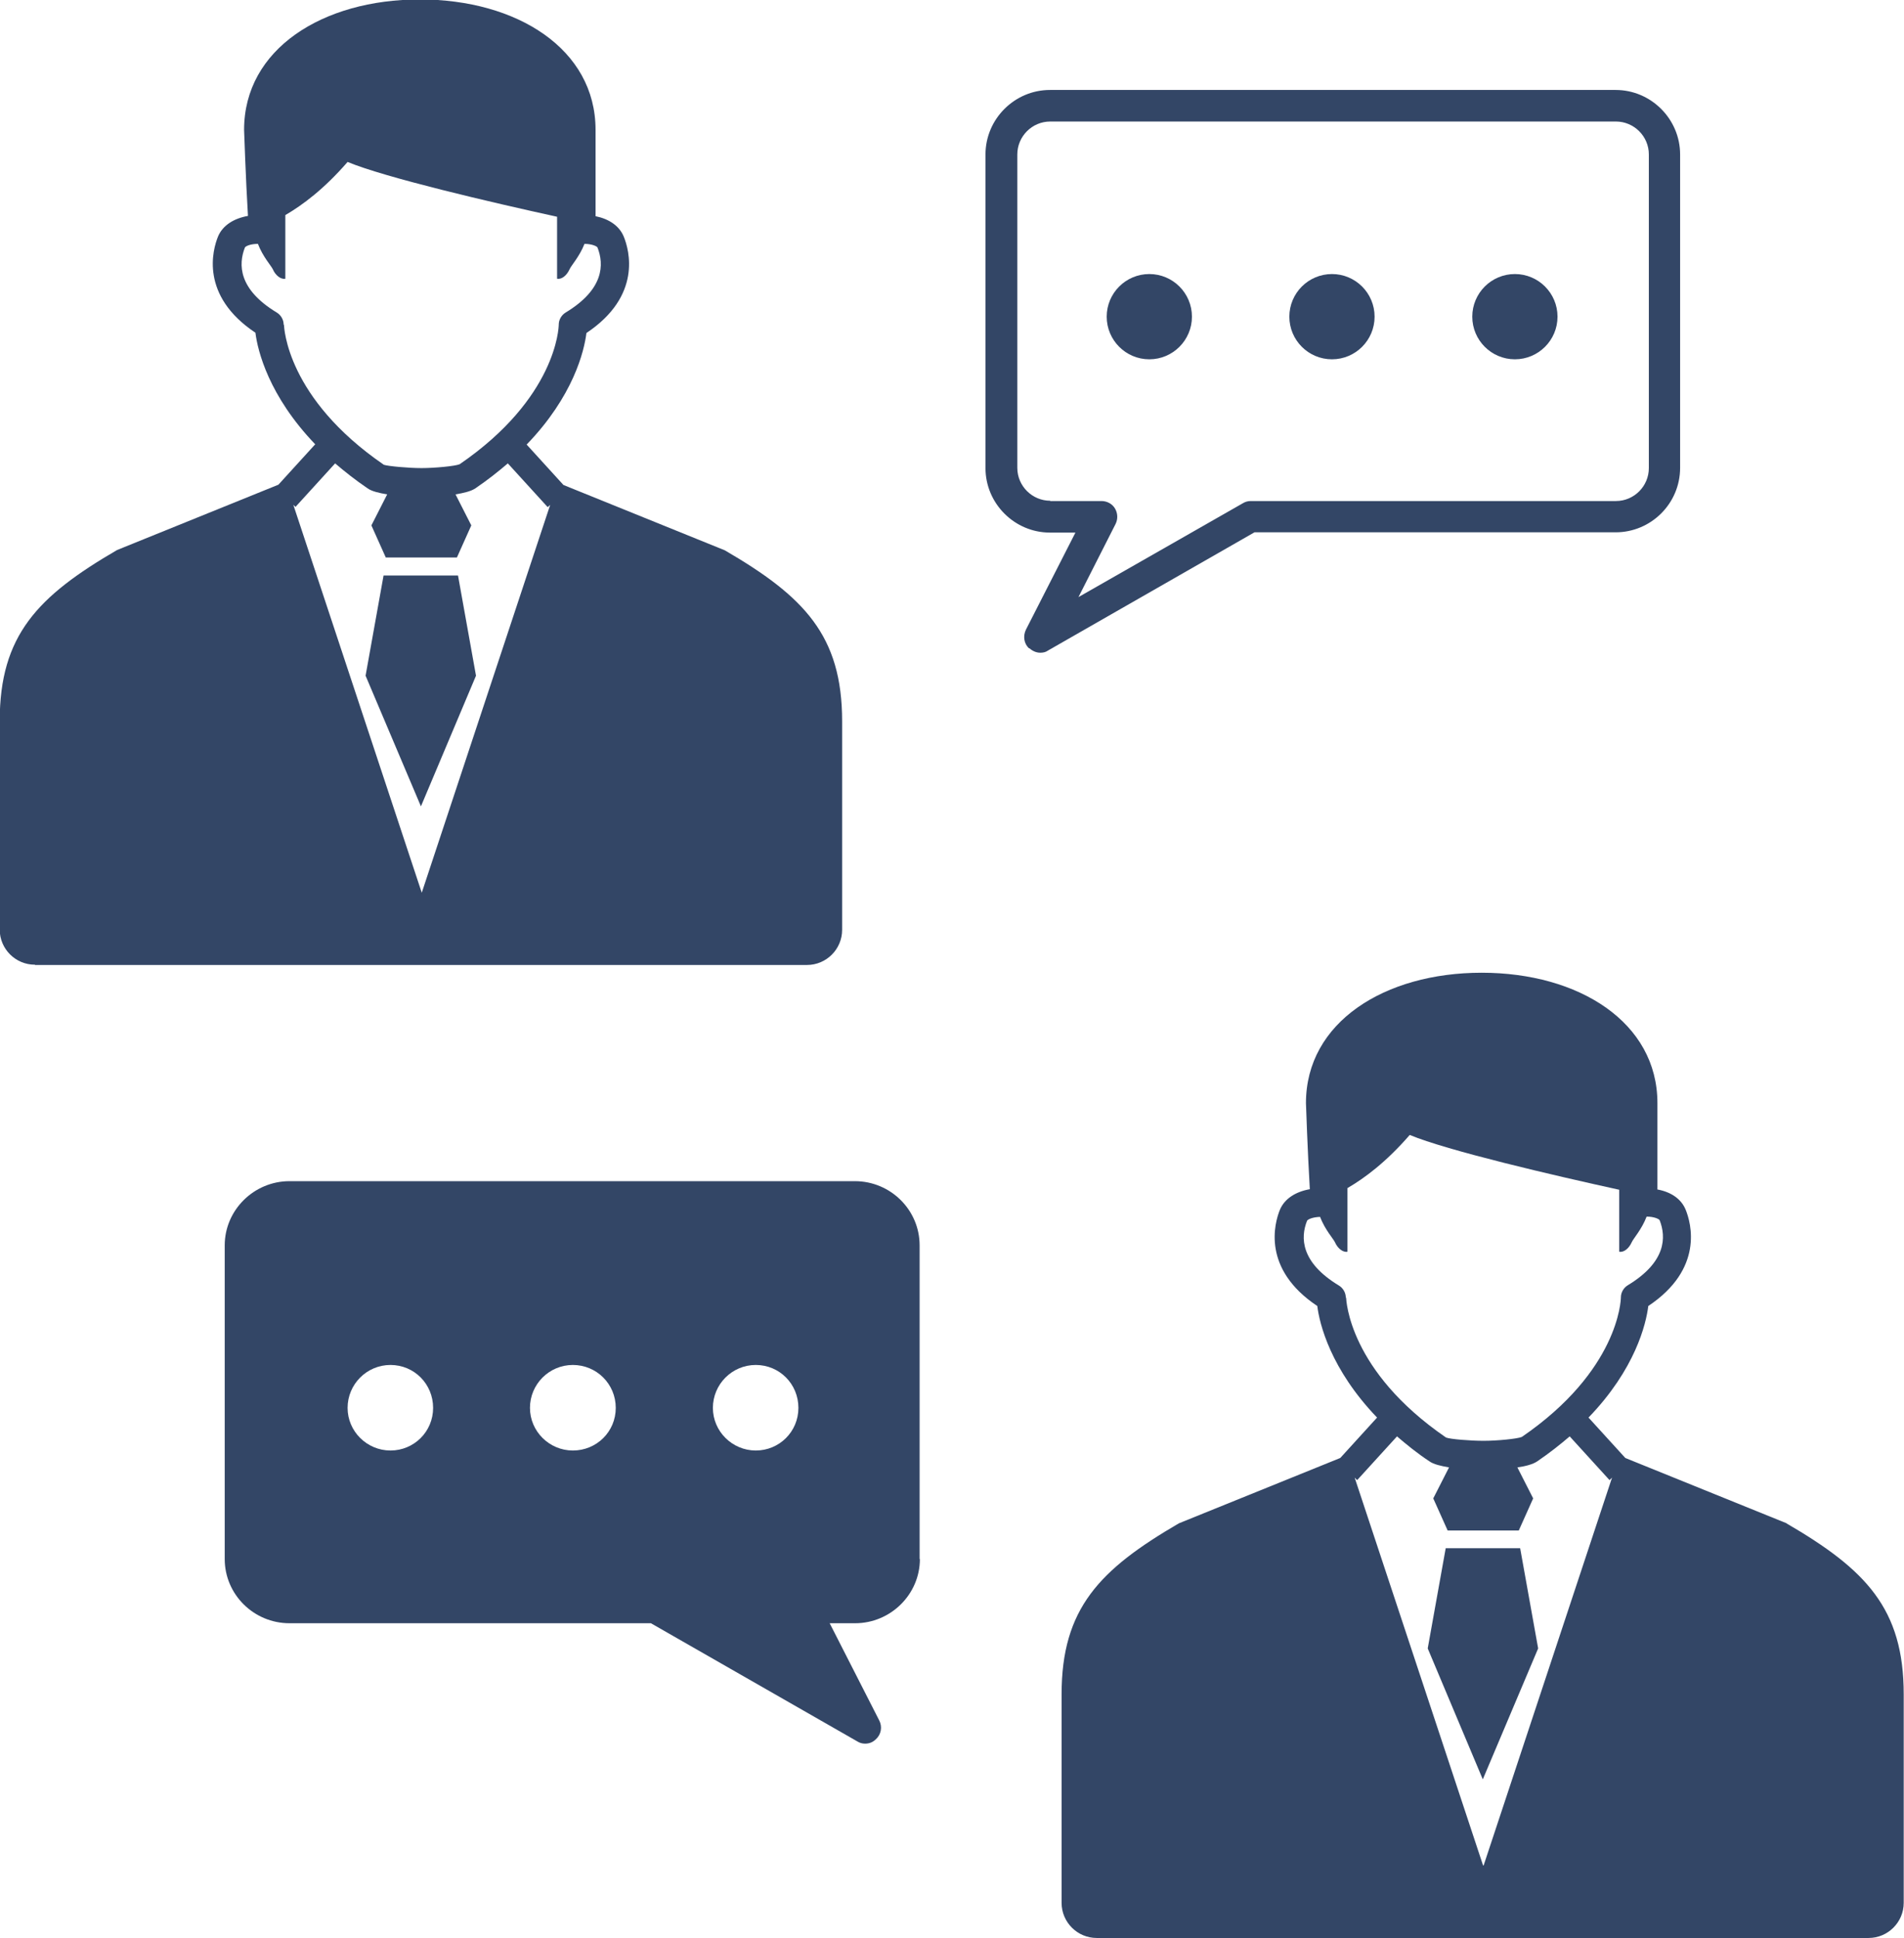
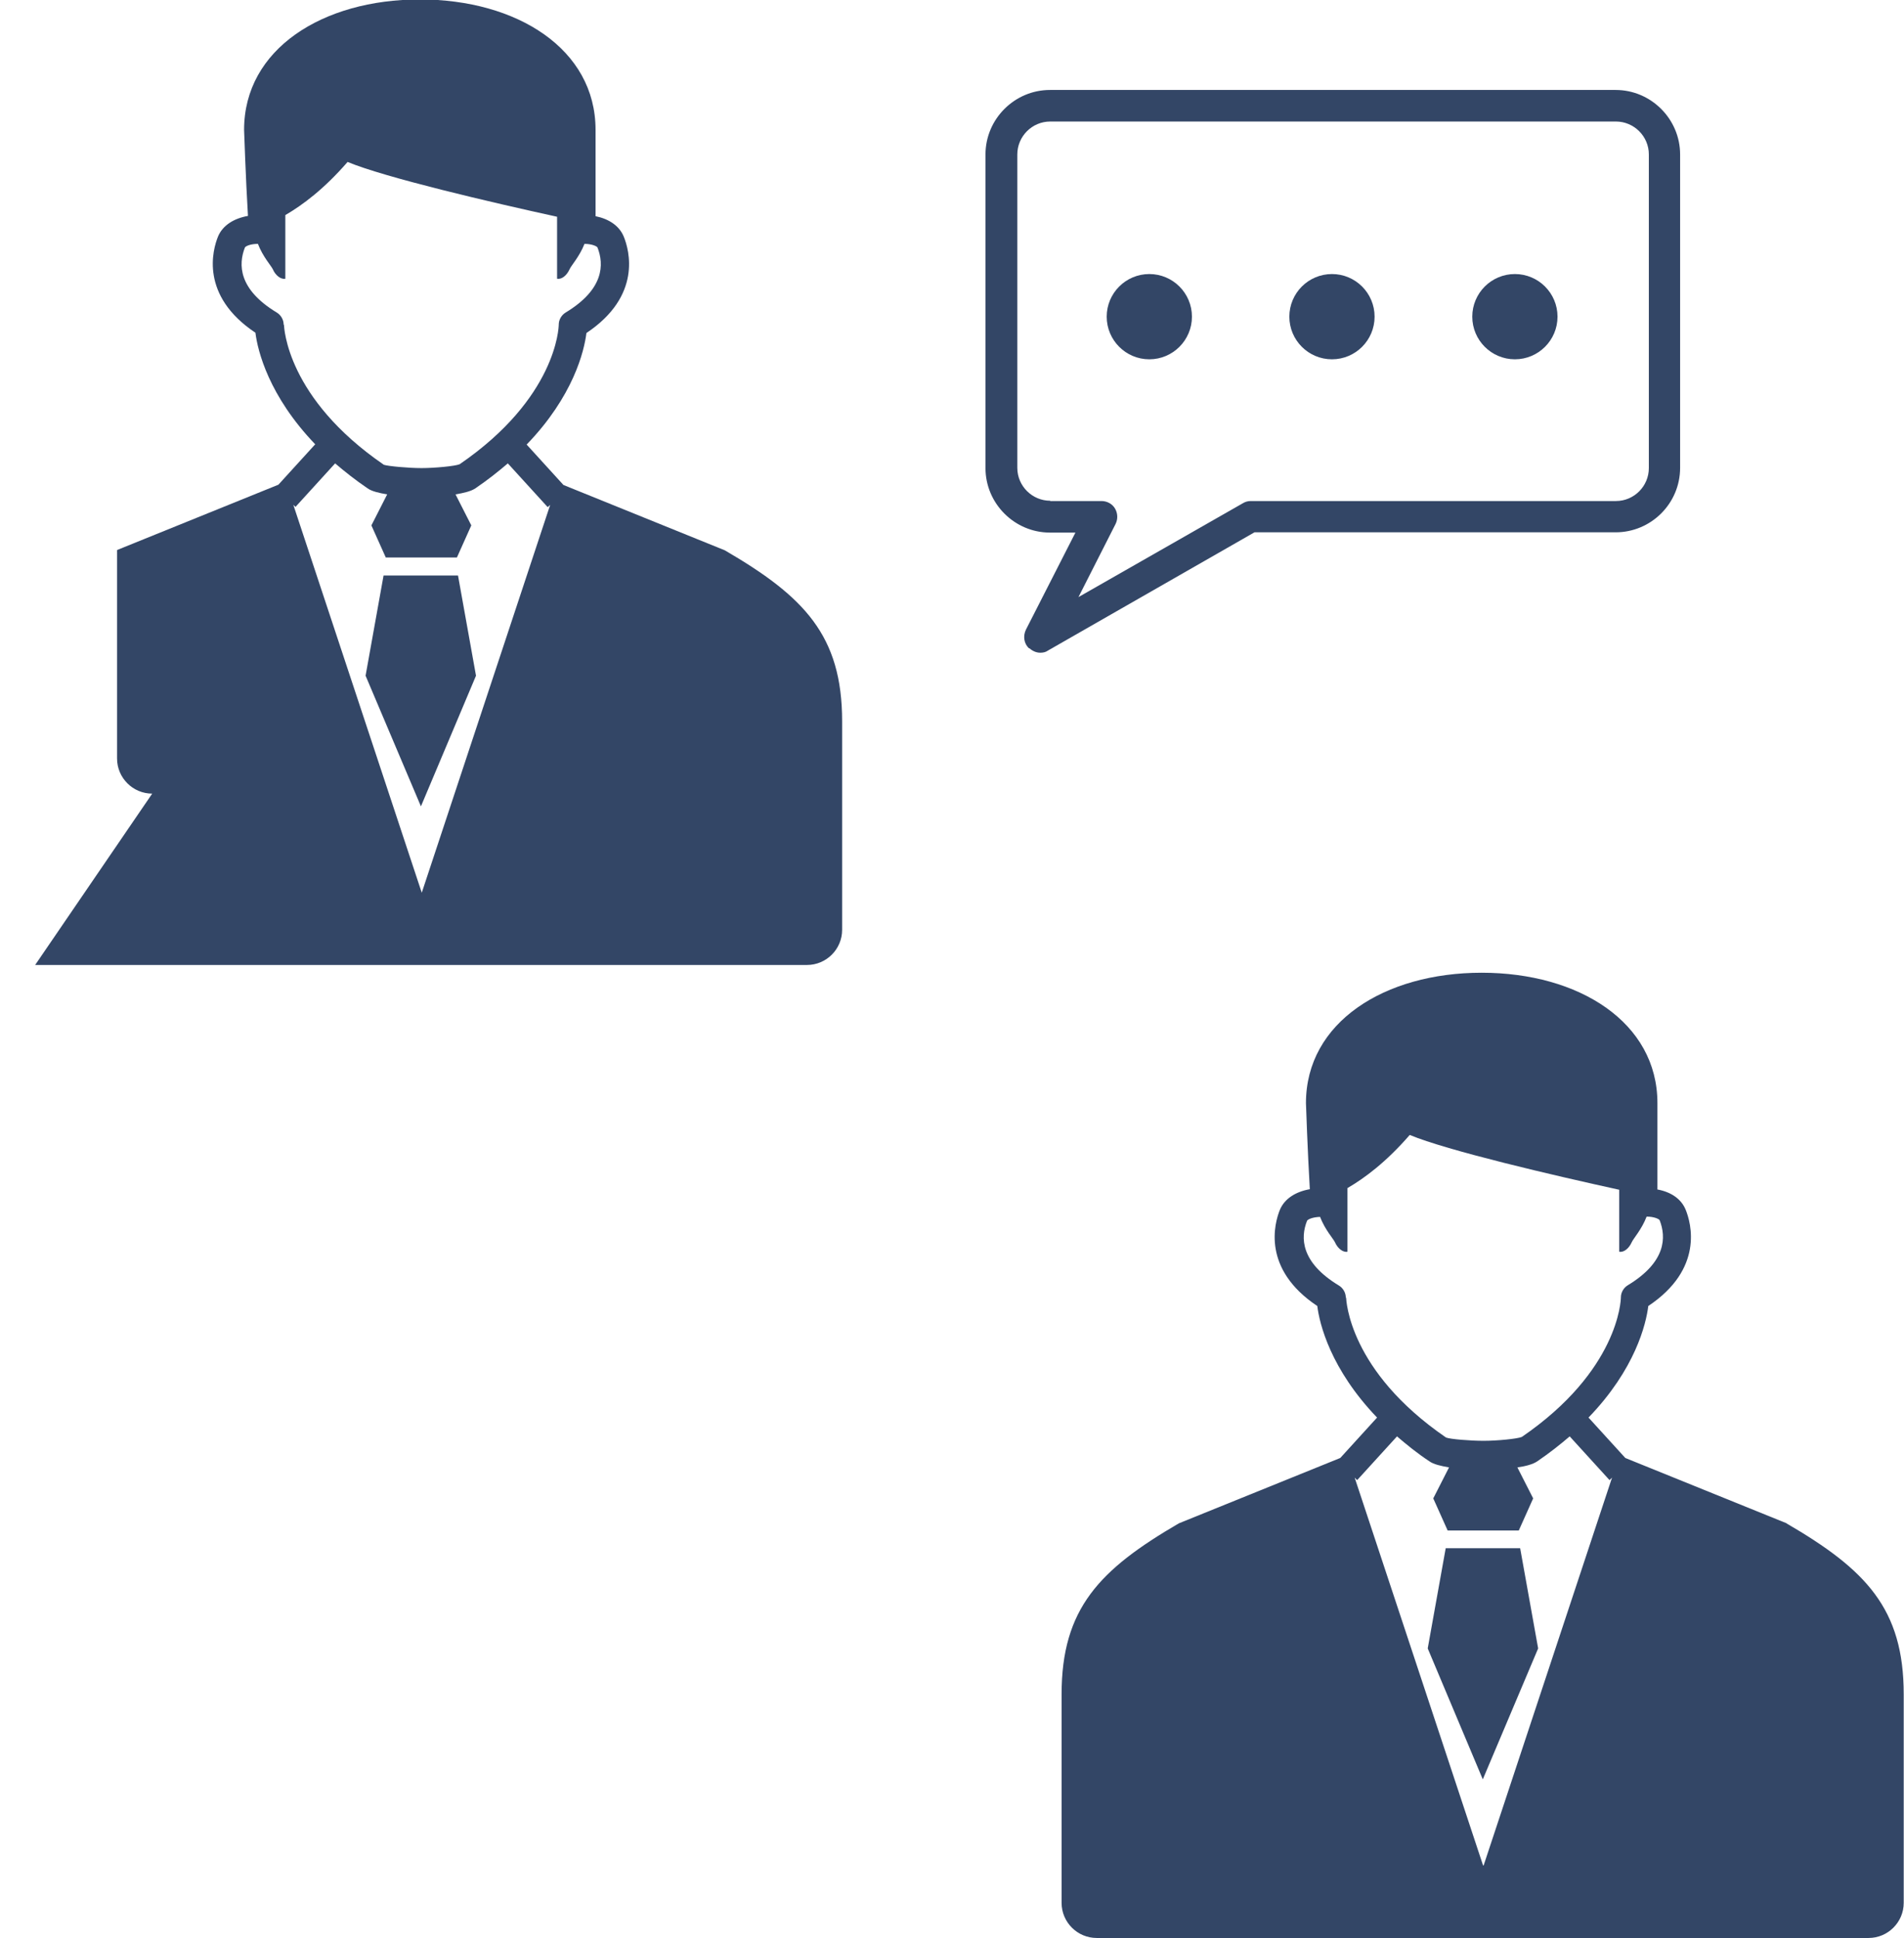
<svg xmlns="http://www.w3.org/2000/svg" id="_レイヤー_2" viewBox="0 0 68.8 70">
  <defs>
    <style>.cls-1{fill:#334666;stroke-width:0px;}</style>
  </defs>
  <g id="PC">
    <path class="cls-1" d="m41.53,12.98c.85,0,1.54-.69,1.54-1.54s-.69-1.54-1.54-1.54-1.54.69-1.54,1.54.69,1.54,1.54,1.54Z" />
    <circle class="cls-1" cx="48.13" cy="11.44" r="1.54" />
    <path class="cls-1" d="m54.74,12.98c.85,0,1.54-.69,1.54-1.54s-.69-1.54-1.54-1.54-1.54.69-1.54,1.54.69,1.54,1.54,1.54Z" />
    <path class="cls-1" d="m37.2,23.42c.11.1.25.16.39.16.1,0,.2-.02.28-.08l7.46-4.27h13.05c1.28,0,2.33-1.04,2.33-2.33V5.58c0-1.28-1.05-2.33-2.33-2.33h-20.44c-1.28,0-2.33,1.05-2.33,2.33v11.33c0,1.28,1.05,2.33,2.33,2.33h.92l-1.79,3.51c-.11.23-.07.5.11.67Zm.75-5.33c-.65,0-1.19-.53-1.19-1.19V5.58c0-.65.53-1.19,1.19-1.19h20.44c.65,0,1.19.53,1.19,1.19v11.33c0,.65-.53,1.19-1.19,1.19h-13.2c-.1,0-.2.03-.28.08l-5.94,3.39,1.34-2.64c.09-.18.08-.39-.02-.56-.1-.17-.29-.27-.49-.27h-1.85Z" />
-     <path class="cls-1" d="m33.23,56.32v-11.33c0-1.28-1.05-2.32-2.34-2.32H10.46c-1.28,0-2.34,1.04-2.34,2.32v11.33c0,1.28,1.05,2.32,2.34,2.32h13.06l7.46,4.27c.08.05.17.08.28.08.15,0,.28-.05.39-.16.19-.17.24-.45.12-.68l-1.79-3.51h.92c1.28,0,2.34-1.04,2.34-2.32Zm-19.12-3.92c-.85,0-1.55-.69-1.55-1.54s.69-1.55,1.55-1.55,1.54.69,1.54,1.55-.69,1.54-1.54,1.54Zm6.59,0c-.85,0-1.55-.69-1.55-1.54s.69-1.55,1.55-1.55,1.55.69,1.55,1.55-.69,1.54-1.55,1.54Zm6.61,0c-.85,0-1.55-.69-1.55-1.54s.69-1.55,1.55-1.55,1.54.69,1.54,1.55-.69,1.54-1.54,1.54Z" />
-     <path class="cls-1" d="m1.27,34.86h27.89c.7,0,1.27-.57,1.27-1.27v-7.53c0-3.1-1.37-4.51-4.24-6.18l-5.83-2.36-1.33-1.46c1.69-1.75,2.08-3.38,2.16-4.03,2.01-1.34,1.55-2.99,1.35-3.48-.16-.39-.53-.64-1.02-.74v-3.12c0-2.92-2.84-4.71-6.35-4.71s-6.35,1.79-6.35,4.71c0,0,.06,1.78.14,3.11-.51.09-.91.34-1.08.74-.2.49-.66,2.14,1.35,3.48.08.65.48,2.28,2.16,4.03l-1.33,1.46-5.83,2.36c-2.87,1.67-4.24,3.08-4.24,6.18v7.53c0,.7.57,1.27,1.27,1.27ZM10.25,11.73c0-.18-.1-.35-.25-.44-1.39-.84-1.39-1.74-1.15-2.35.03-.05.2-.13.47-.13.18.47.48.79.54.92.09.21.28.37.45.34v-2.3c.62-.36,1.4-.94,2.25-1.92,1.34.56,5.19,1.46,7.57,1.98v2.24c.17.03.35-.12.45-.34.06-.14.36-.46.54-.92.28,0,.45.09.47.13.24.61.24,1.51-1.15,2.35-.15.09-.25.26-.25.44,0,.11-.09,2.65-3.58,5.04-.16.07-.91.14-1.38.14s-1.22-.07-1.36-.12c-3.51-2.41-3.6-4.95-3.61-5.06Zm.42,6.59l1.44-1.58c.35.3.73.6,1.17.9.15.11.42.17.71.22l-.57,1.12.52,1.16h2.57l.52-1.16-.57-1.12c.29-.05.56-.11.72-.22.44-.3.82-.6,1.17-.9l1.44,1.58.09-.08-4.64,14.01-4.64-14.01.09.08Z" />
+     <path class="cls-1" d="m1.27,34.86h27.89c.7,0,1.27-.57,1.27-1.27v-7.53c0-3.1-1.37-4.51-4.24-6.18l-5.83-2.36-1.33-1.46c1.69-1.75,2.08-3.38,2.16-4.03,2.01-1.34,1.55-2.99,1.35-3.48-.16-.39-.53-.64-1.02-.74v-3.12c0-2.92-2.84-4.71-6.35-4.71s-6.35,1.79-6.35,4.71c0,0,.06,1.78.14,3.11-.51.09-.91.34-1.08.74-.2.49-.66,2.14,1.35,3.48.08.65.48,2.28,2.16,4.03l-1.33,1.46-5.83,2.36v7.53c0,.7.57,1.27,1.27,1.27ZM10.25,11.73c0-.18-.1-.35-.25-.44-1.39-.84-1.39-1.74-1.15-2.35.03-.05.2-.13.47-.13.18.47.48.79.54.92.09.21.28.37.45.34v-2.3c.62-.36,1.4-.94,2.25-1.92,1.34.56,5.19,1.46,7.57,1.98v2.24c.17.03.35-.12.45-.34.06-.14.36-.46.54-.92.28,0,.45.09.47.13.24.61.24,1.51-1.15,2.35-.15.09-.25.26-.25.44,0,.11-.09,2.65-3.58,5.04-.16.07-.91.14-1.38.14s-1.22-.07-1.36-.12c-3.51-2.41-3.6-4.95-3.61-5.06Zm.42,6.59l1.44-1.58c.35.3.73.6,1.17.9.15.11.42.17.71.22l-.57,1.12.52,1.16h2.57l.52-1.16-.57-1.12c.29-.05.56-.11.72-.22.44-.3.82-.6,1.17-.9l1.44,1.58.09-.08-4.64,14.01-4.64-14.01.09.08Z" />
    <polygon class="cls-1" points="16.55 20.79 16.52 20.79 13.9 20.79 13.86 20.79 13.21 24.41 15.21 29.13 17.2 24.41 16.55 20.79" />
    <path class="cls-1" d="m64.56,55.03l-5.83-2.36-1.33-1.46c1.69-1.75,2.08-3.38,2.16-4.03,2.01-1.34,1.55-2.99,1.35-3.48-.16-.39-.53-.64-1.02-.73v-3.12c0-2.92-2.84-4.71-6.35-4.71s-6.35,1.79-6.35,4.71c0,0,.06,1.78.14,3.11-.51.09-.91.34-1.08.74-.2.49-.66,2.14,1.35,3.48.08.65.48,2.28,2.16,4.03l-1.33,1.46-5.83,2.36c-2.87,1.67-4.24,3.08-4.24,6.18v7.53c0,.7.57,1.27,1.27,1.27h27.89c.7,0,1.27-.57,1.27-1.27v-7.53c0-3.1-1.37-4.51-4.24-6.18Zm-15.93-8.15c0-.18-.1-.35-.25-.44-1.39-.84-1.39-1.74-1.15-2.34.03-.05.19-.13.47-.14.18.47.48.79.54.92.09.21.28.37.45.34v-2.3c.62-.36,1.4-.94,2.25-1.92,1.34.56,5.19,1.46,7.57,1.98v2.24c.17.03.35-.12.45-.34.06-.14.36-.46.54-.93.28,0,.45.09.47.13.24.61.24,1.51-1.15,2.35-.15.09-.25.26-.25.44,0,.11-.09,2.65-3.58,5.04-.17.07-.9.14-1.38.14s-1.22-.06-1.36-.12c-3.51-2.41-3.6-4.95-3.61-5.06Zm4.96,20.51l-4.64-14.01.09.09,1.44-1.58c.35.3.73.61,1.17.9.15.11.42.17.71.22l-.57,1.12.52,1.16h2.57l.52-1.16-.57-1.12c.29-.04.56-.11.72-.22.44-.3.82-.6,1.17-.9l1.44,1.58.09-.09-4.64,14.01Z" />
    <polygon class="cls-1" points="54.89 55.93 52.28 55.93 52.24 55.93 51.59 59.55 53.58 64.28 55.58 59.55 54.93 55.93 54.89 55.93" />
  </g>
</svg>